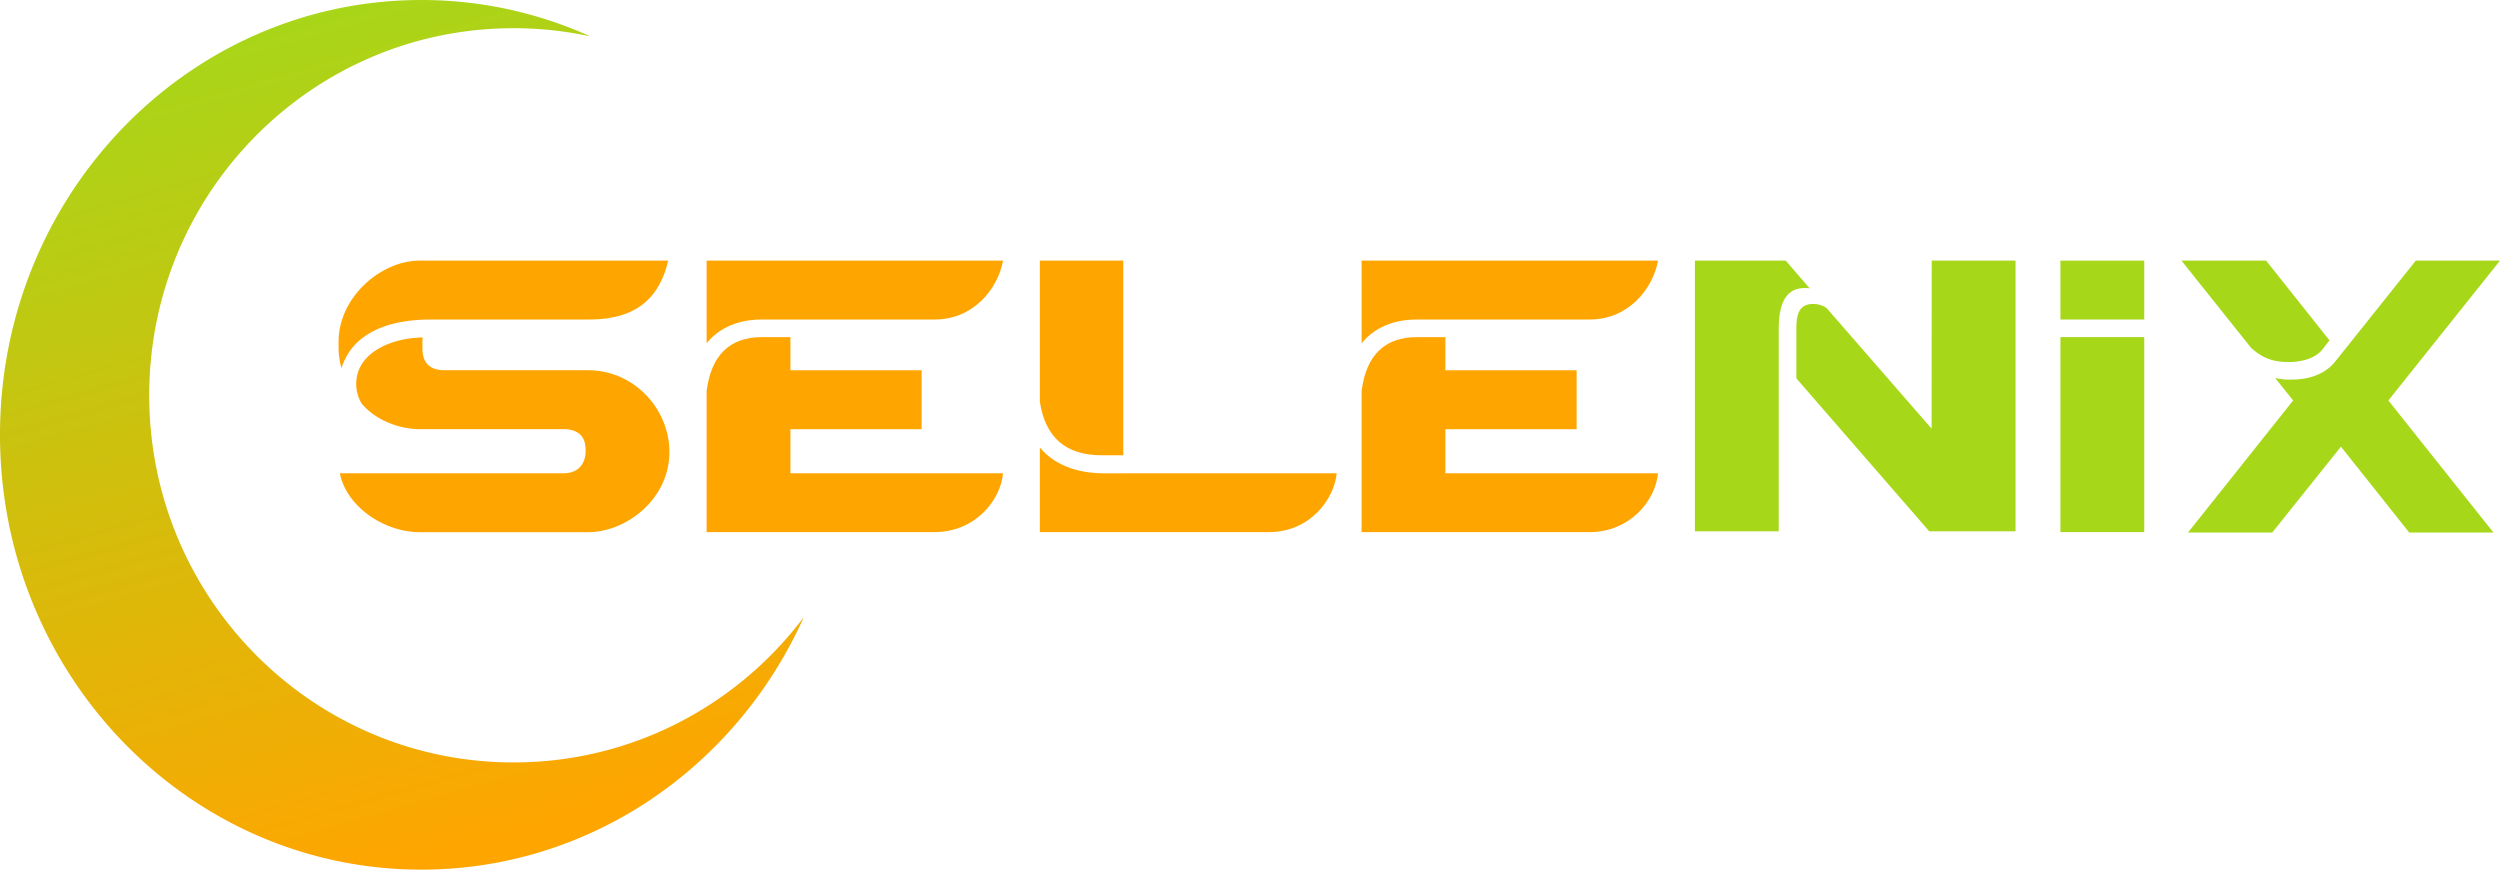
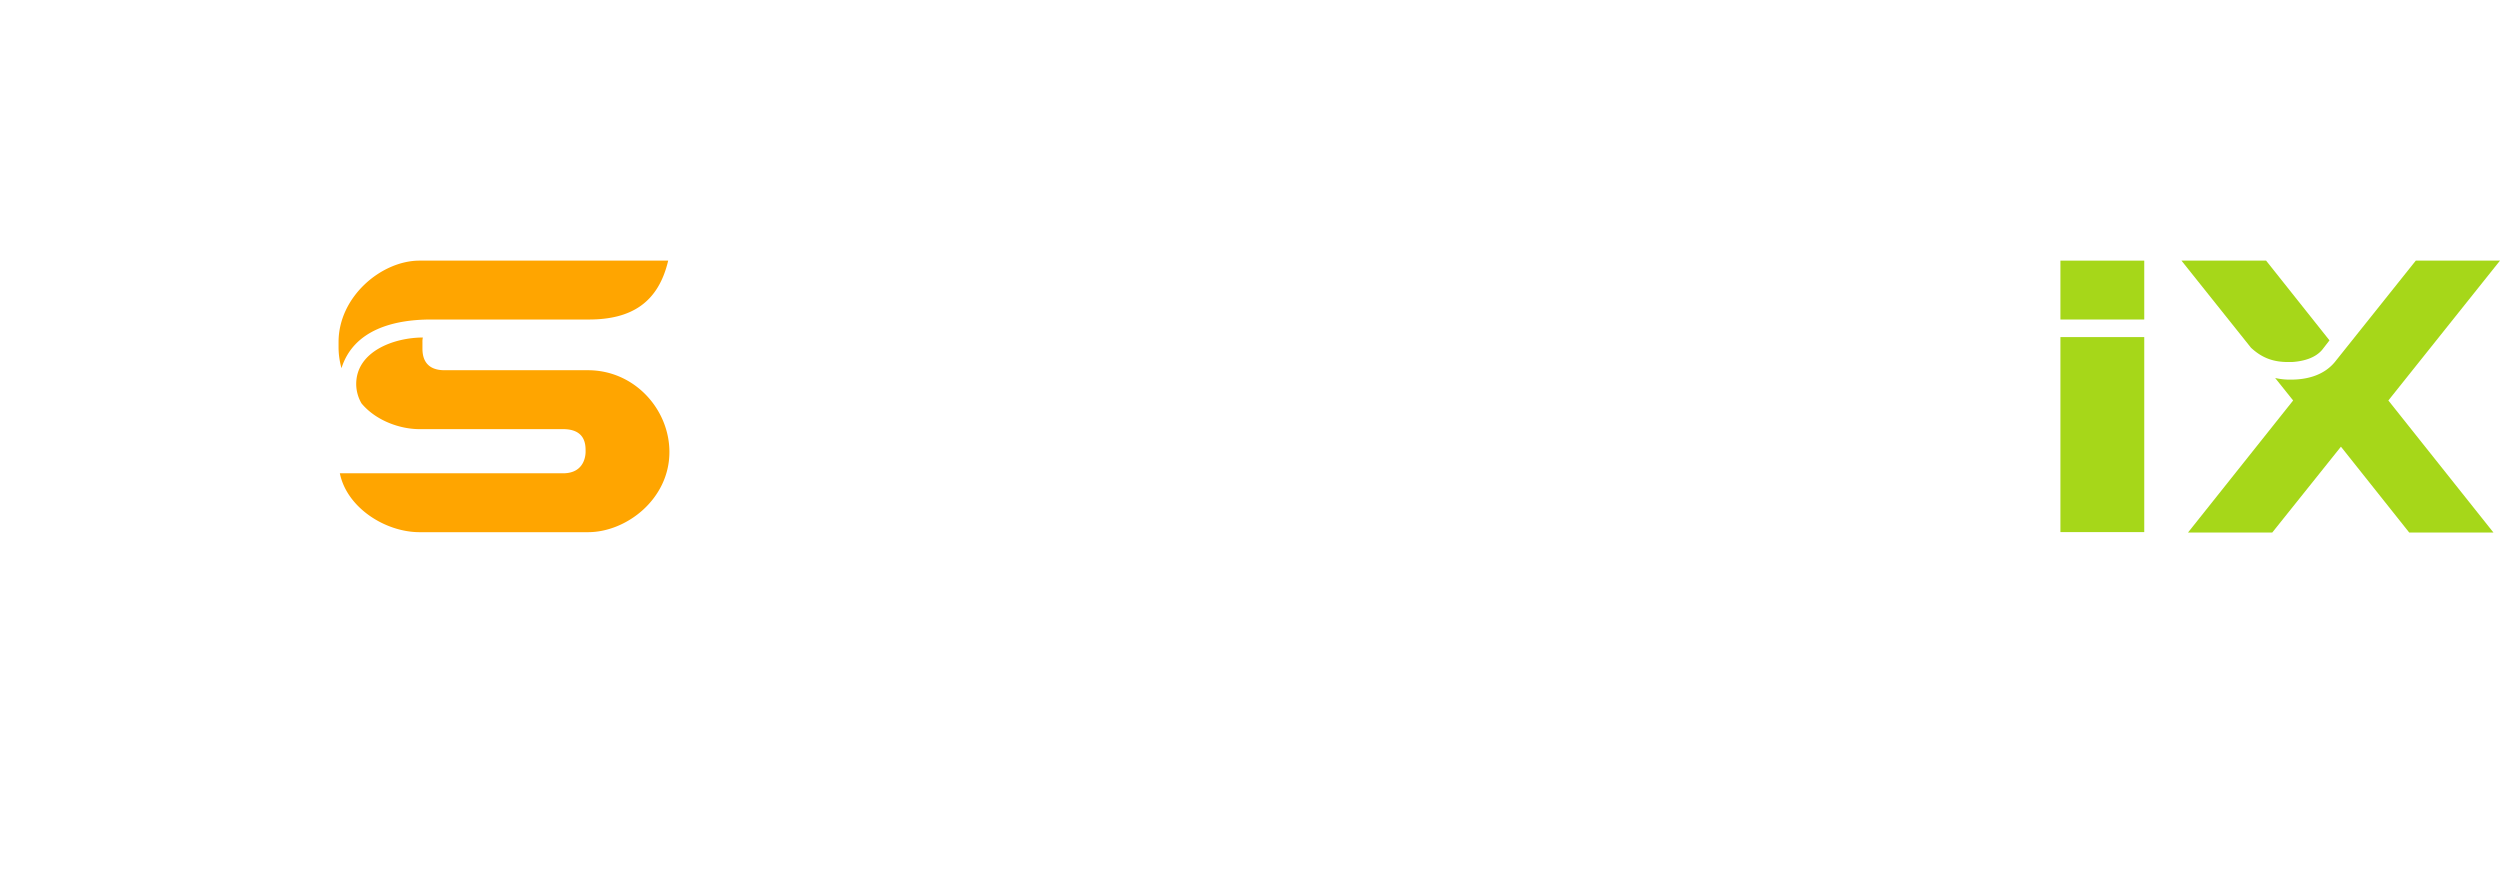
<svg xmlns="http://www.w3.org/2000/svg" viewBox="0 0 1714.9 596.54">
  <defs>
    <style>.cls-1{fill:orange;}.cls-2{fill:#a6d719;}.cls-3{fill:url(#linear-gradient);}</style>
    <linearGradient id="linear-gradient" x1="332.07" y1="580.5" x2="168.86" y2="6.73" gradientUnits="userSpaceOnUse">
      <stop offset="0" stop-color="orange" />
      <stop offset="1" stop-color="#a6d719" />
    </linearGradient>
  </defs>
  <g id="Layer_2" data-name="Layer 2">
    <g id="Layer_1-2" data-name="Layer 1">
      <path class="cls-1" d="M458.35,178.78c-6.73,28.61-25,40.39-54.42,40.39H295.67c-25,0-53,6.73-61.43,33.38a54.33,54.33,0,0,1-2-13.75v-4.2c0-31.14,29.45-55.82,55.53-55.82Zm.84,131.27c0,32.25-29.45,55-55.82,55H287.81c-23.56,0-49.92-16.83-54.69-40.39H386.26c16.27,0,15.43-15.14,15.43-15.14v-.56c0-4.49-.56-14.59-15.43-14.59H287.81c-14,0-30.29-6.17-39.83-17.67a26.6,26.6,0,0,1-3.64-13.18c0-22.72,26.36-32,45.72-32a12.63,12.63,0,0,0-.28,3.09v4.2c0,3.93.28,15.15,15.14,15.15h98.45C435.35,254,459.19,280.88,459.19,310.05Z" />
-       <path class="cls-1" d="M484.71,178.78H688.06c-3.65,19.63-20.48,40.39-46.84,40.39H522.57c-11.22,0-26.92,2.81-37.86,16.27Zm57.5,145.85H688.06C686.38,343.15,669,365,640.94,365H484.71V268.26c3.08-24.41,15.7-37,37.86-37h19.64V254h90v40.39h-90Z" />
-       <path class="cls-1" d="M713.3,275.55V178.78h57.22V312.29H755.65C731,312.29,717,300,713.3,275.55Zm203.63,49.08C915.25,342,899,365,870.37,365H713.3V307c12.06,14.31,29.73,17.39,42.35,17.67Z" />
-       <path class="cls-1" d="M934,178.78h203.36c-3.65,19.63-20.48,40.39-46.84,40.39H971.9c-11.22,0-26.93,2.81-37.87,16.27Zm57.5,145.85h145.86c-1.69,18.52-19.08,40.39-47.12,40.39H934V268.26c3.09-24.41,15.71-37,37.87-37h19.63V254h90v40.39h-90Z" />
-       <path class="cls-2" d="M1238.08,197.57c-16,0-17.95,16-17.95,29.17V364.46h-57.5V178.78h62.27l16.54,19.07A15.41,15.41,0,0,0,1238.08,197.57Zm87-18.79h57.5V364.46h-59.18l-91.16-104.9V226.74c0-9,.56-18.23,11.5-18.23a16.22,16.22,0,0,1,9.25,2.81L1325,294.06Z" />
      <path class="cls-2" d="M1413.37,178.78h57.5v40.39h-57.5Zm0,52.45h57.5V365h-57.5Z" />
      <path class="cls-2" d="M1569.6,248.34c-9.81,0-17.67-2.52-25.52-9.82l-47.68-59.74h58.06l43.47,54.7-5,6.45c-4.48,5.33-12.06,7.85-20.75,8.41Zm145.3-69.56-76.58,95.93,72.09,90.59h-57.78l-46.84-58.9-47.12,58.9h-57.79L1573,274.71l-12.34-15.43a44.46,44.46,0,0,0,10.94,1.12c9.53,0,21.88-2.24,30-12.06l55.54-69.56Z" />
-       <path class="cls-3" d="M551.41,423.3C505.61,525.57,405.32,596.54,289,596.54,129.39,596.54,0,463,0,298.26S129.39,0,289,0A280.55,280.55,0,0,1,404.86,24.94a249.15,249.15,0,0,0-52.6-5.59c-138,0-249.89,112.75-249.89,251.83S214.25,523,352.26,523C433.56,523,505.79,483.89,551.41,423.3Z" />
    </g>
  </g>
</svg>